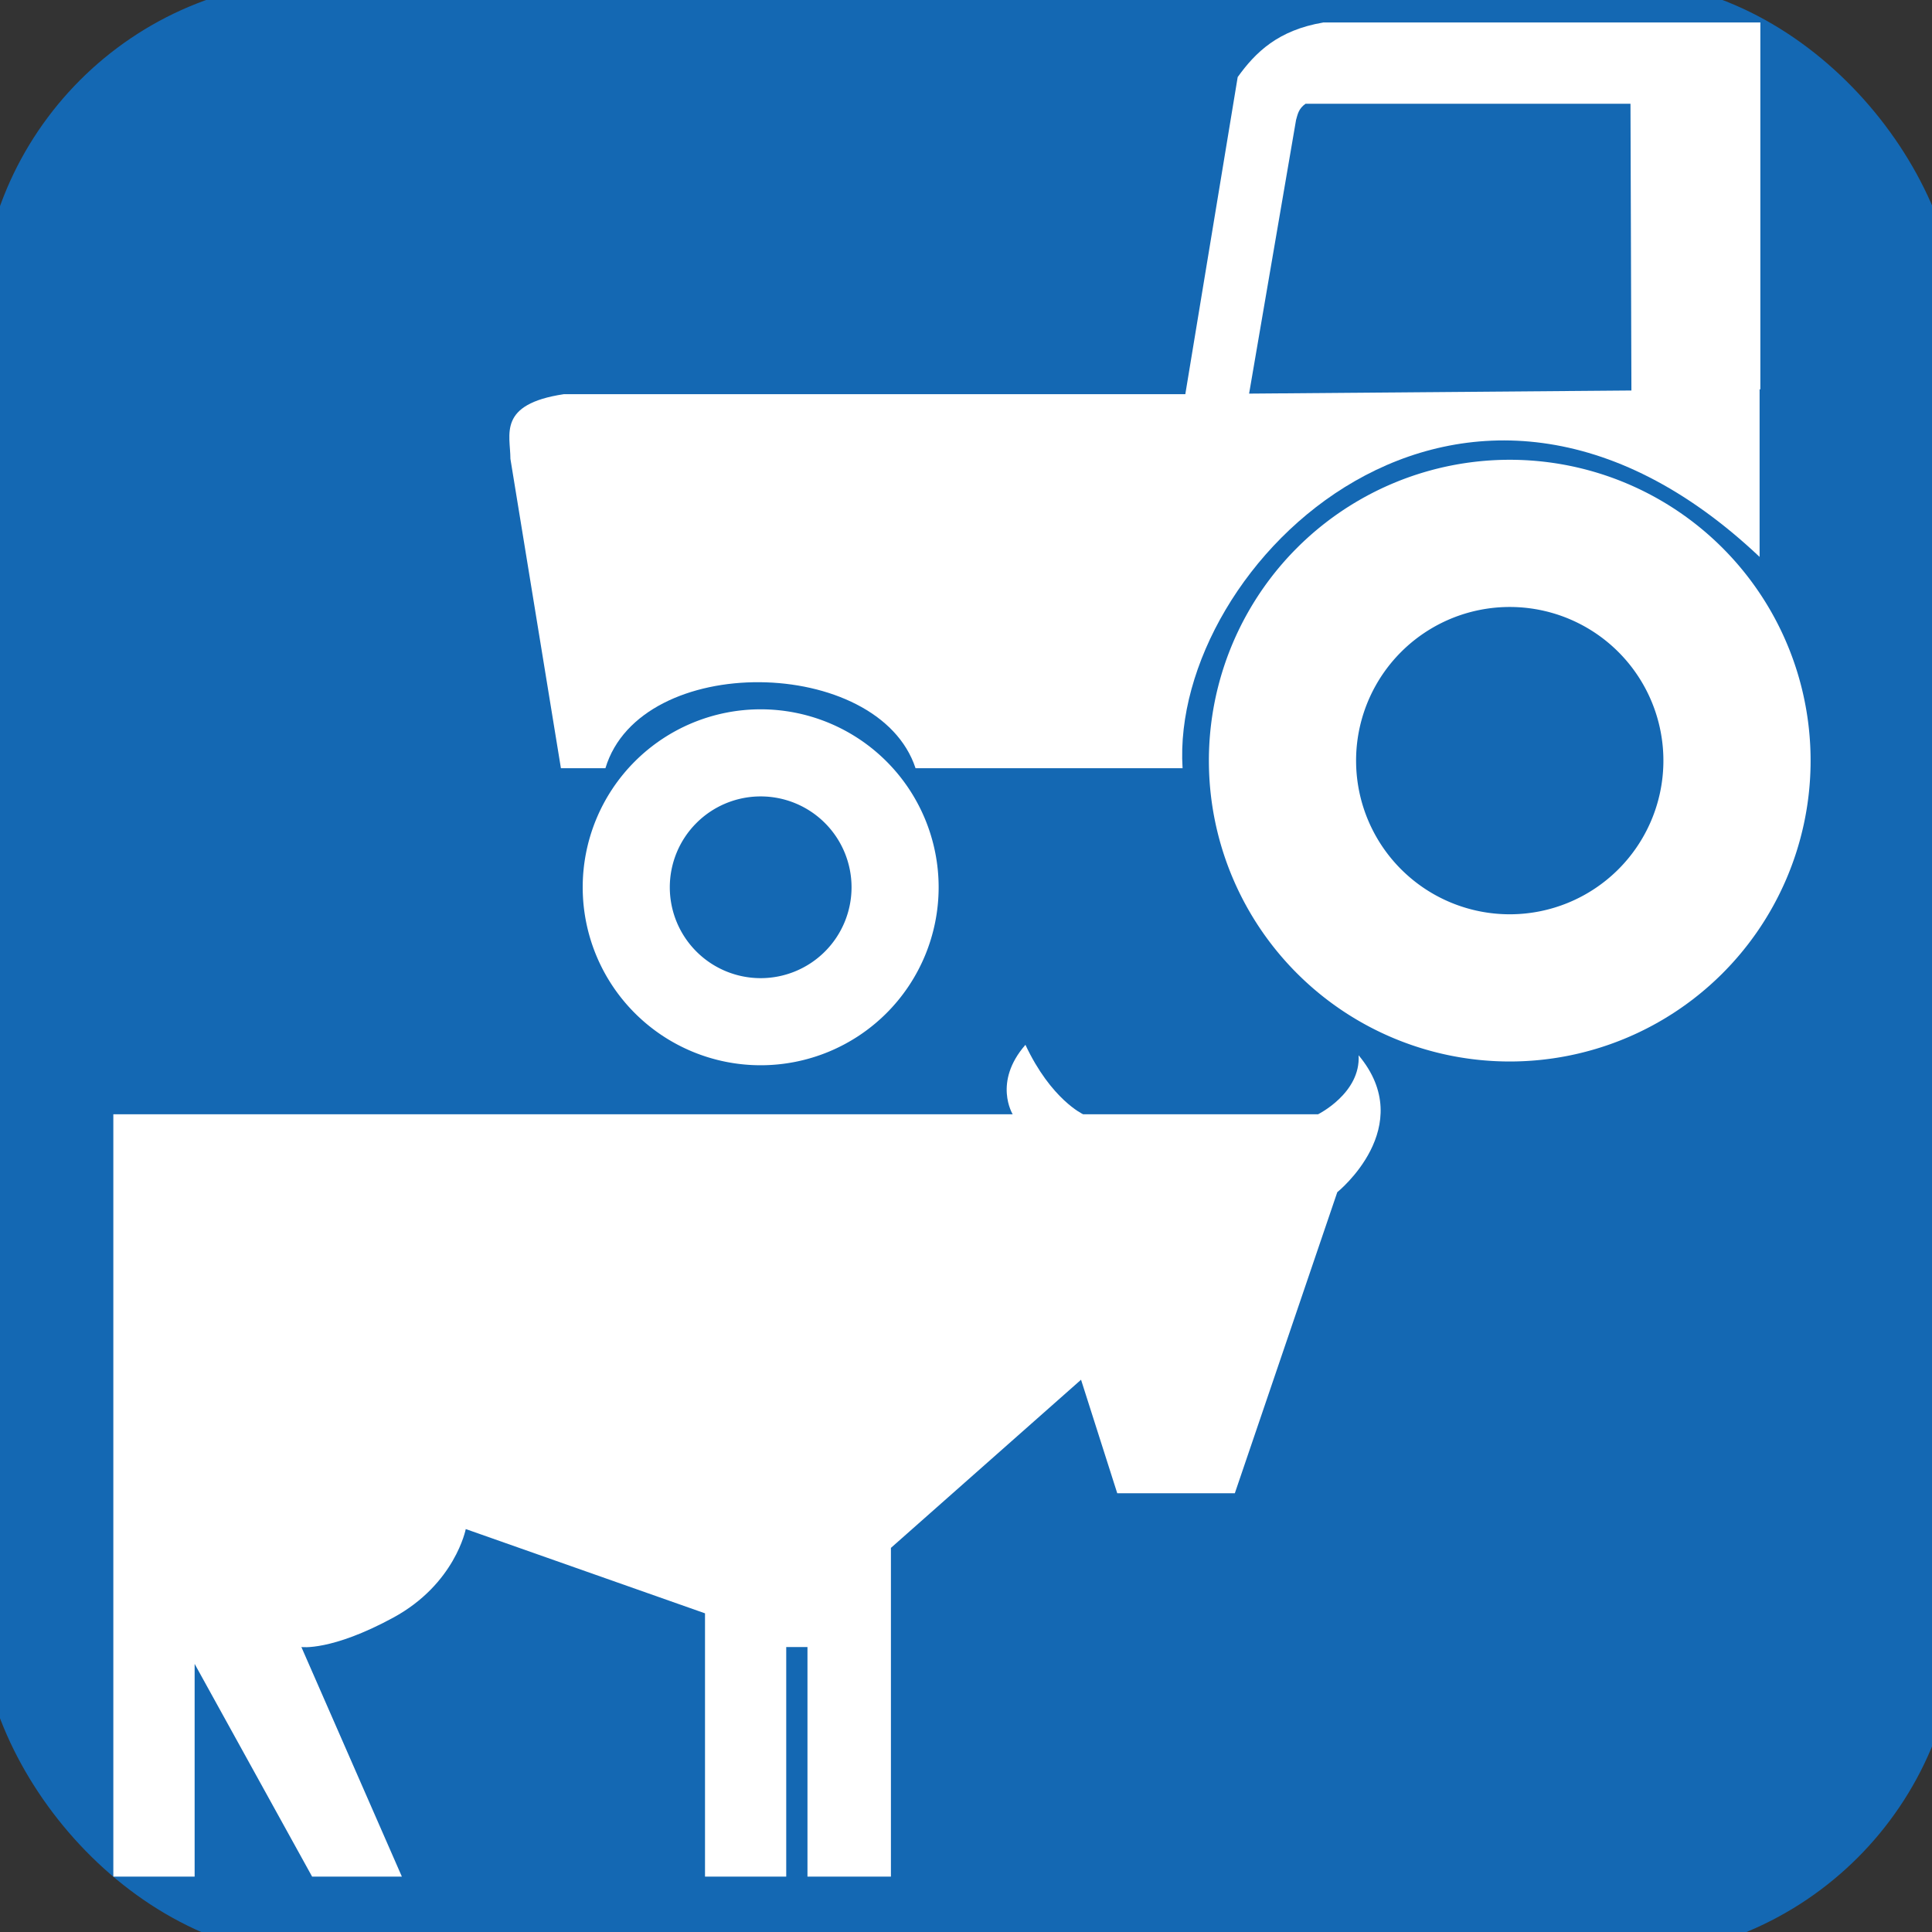
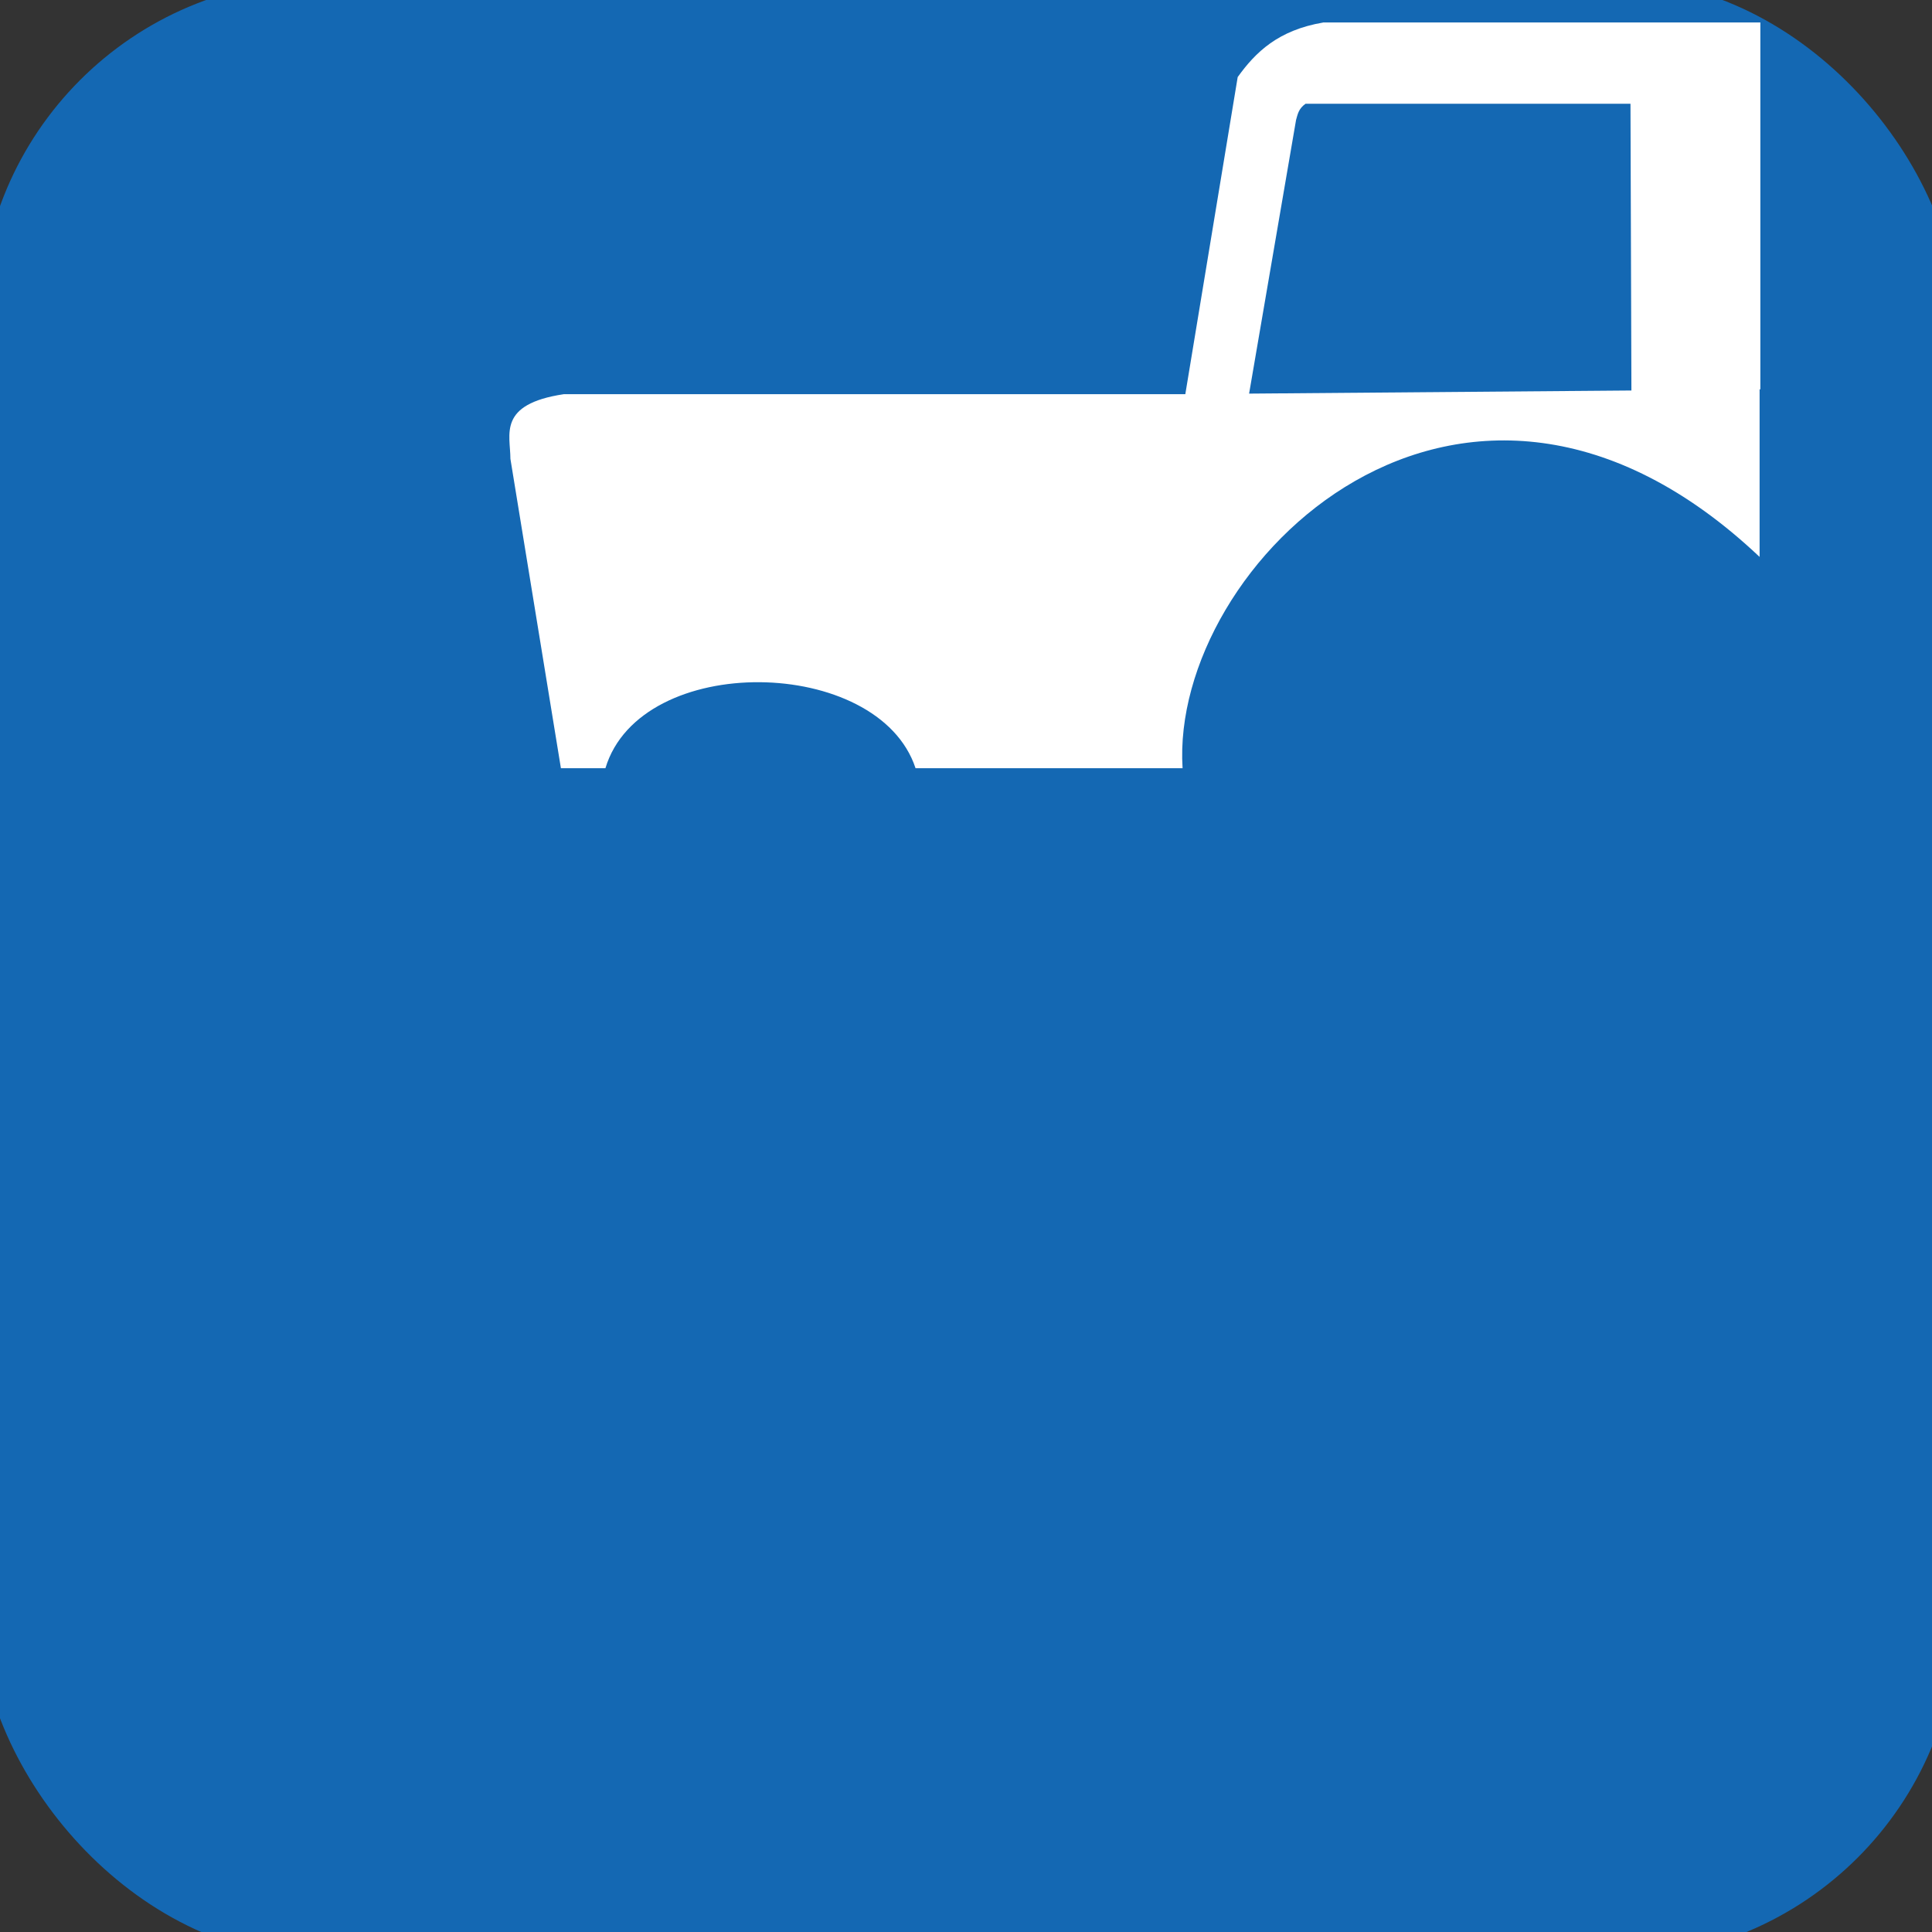
<svg xmlns="http://www.w3.org/2000/svg" xmlns:ns1="http://sodipodi.sourceforge.net/DTD/sodipodi-0.dtd" xmlns:ns2="http://www.inkscape.org/namespaces/inkscape" width="48px" height="48px" id="svg2160" ns1:version="0.32" ns2:version="0.48.4 r9939" ns1:docname="R-HMA-AGRITOUR.svg" ns2:output_extension="org.inkscape.output.svg.inkscape" ns2:export-filename="/home/girts/wrk/app/ortis/ortis/web/images/ico/R-HMA-AGRITOUR.png" ns2:export-xdpi="64.098839" ns2:export-ydpi="64.098839" version="1.1">
  <rect width="100%" height="100%" fill="#333333" stroke="none" />
  <defs id="defs2162">
    <clipPath clipPathUnits="userSpaceOnUse" id="clipPath3644">
      <path ns2:connector-curvature="0" d="M 0,792 612,792 612,0 0,0 0,792 z" id="path3646" />
    </clipPath>
  </defs>
  <ns1:namedview id="base" pagecolor="#ffffff" bordercolor="#666666" borderopacity="1.0" ns2:pageopacity="0.0" ns2:pageshadow="2" ns2:zoom="11.412913" ns2:cx="11.406853" ns2:cy="22.462414" ns2:current-layer="layer1" showgrid="true" ns2:grid-bbox="true" ns2:document-units="px" ns2:window-width="1225" ns2:window-height="1026" ns2:window-x="1037" ns2:window-y="299" ns2:window-maximized="0" />
  <g id="layer1" ns2:label="Layer 1" ns2:groupmode="layer">
    <rect style="fill:#1468b3;fill-opacity:1;stroke:#1468b3;stroke-opacity:1" id="rect2168" width="48.143" height="48.143" x="0" y="0" ns2:export-xdpi="64.098839" ns2:export-ydpi="64.098839" ns2:export-filename="/home/girts/wrk/app/ortis/ortis/web/images/ico/O-EPN-BRESERV.gif" rx="8" ry="8" />
    <g transform="matrix(-1.066,0,0,-1.051,335.737,449.837)" id="g3640">
      <g id="g3642" clip-path="url(#clipPath3644)">
        <g id="g3648" transform="translate(312.309,401.668)">
-           <path ns2:connector-curvature="0" d="m 0,0 0,-18.021 -1.895,0 0,5.029 -2.738,-5.029 -2.092,0 2.342,5.427 c 0,0 -0.697,-0.101 -2.141,0.695 -1.443,0.795 -1.69,2.094 -1.69,2.094 l -5.576,-1.992 0,-6.224 -1.893,0 0,5.427 -0.495,0 0,-5.427 -1.945,0 0,7.771 -4.431,3.975 -0.844,-2.684 -2.74,0 -2.388,7.117 c 0,0 -1.894,1.543 -0.497,3.237 C -29.075,0.5 -28.078,0 -28.078,0 l 5.475,0 c 0,0 0.747,0.347 1.345,1.642 C -20.497,0.759 -20.961,0 -20.961,0 L 0,0 z" style="fill:#ffffff;fill-opacity:1;fill-rule:nonzero;stroke:none" id="path3650" />
-         </g>
+           </g>
      </g>
    </g>
    <g id="g3819" transform="matrix(1.549,0,0,1.549,10.768,-1.121)">
      <path ns2:connector-curvature="0" id="path1882" style="fill:#ffffff;fill-opacity:1;fill-rule:evenodd;stroke:none" d="m 14.27,1.085 c -0.721,0.123 -1.083,0.475 -1.37,0.875 l -0.84,5.086 -9.968,0 C 1.023,7.207 1.235,7.693 1.235,8.083 l 0.81,4.962 0.714,0 c 0.563,-1.873 4.38,-1.805 4.974,0 l 4.283,0 c -0.207,-3.272 4.499,-7.883 9.255,-3.389 l 0,-2.688 0.012,0 0,-5.884 -7.013,0 z m -0.283,1.303 5.213,0 0.015,4.599 -6.132,0.05 0.753,-4.389 c 0.026,-0.09 0.039,-0.18 0.152,-0.26 z" />
-       <path ns2:connector-curvature="0" id="path1887" style="fill:none;stroke:#ffffff;stroke-width:2.361;stroke-linecap:round;stroke-linejoin:round;stroke-miterlimit:4;stroke-opacity:1;stroke-dasharray:none;stroke-dashoffset:0" d="m 20.908,12.984 a 3.645,3.645 0 0 1 -7.289,0 3.645,3.645 0 1 1 7.289,0 z" />
-       <path ns2:connector-curvature="0" id="path2776" style="fill:none;stroke:#ffffff;stroke-width:1.397;stroke-linecap:round;stroke-linejoin:round;stroke-miterlimit:4;stroke-opacity:1;stroke-dasharray:none;stroke-dashoffset:0" d="m 7.405,14.955 a 2.156,2.156 0 0 1 -4.312,0 2.156,2.156 0 1 1 4.312,0 z" />
+       <path ns2:connector-curvature="0" id="path1887" style="fill:none;stroke:#ffffff;stroke-width:2.361;stroke-linecap:round;stroke-linejoin:round;stroke-miterlimit:4;stroke-opacity:1;stroke-dasharray:none;stroke-dashoffset:0" d="m 20.908,12.984 z" />
    </g>
  </g>
</svg>